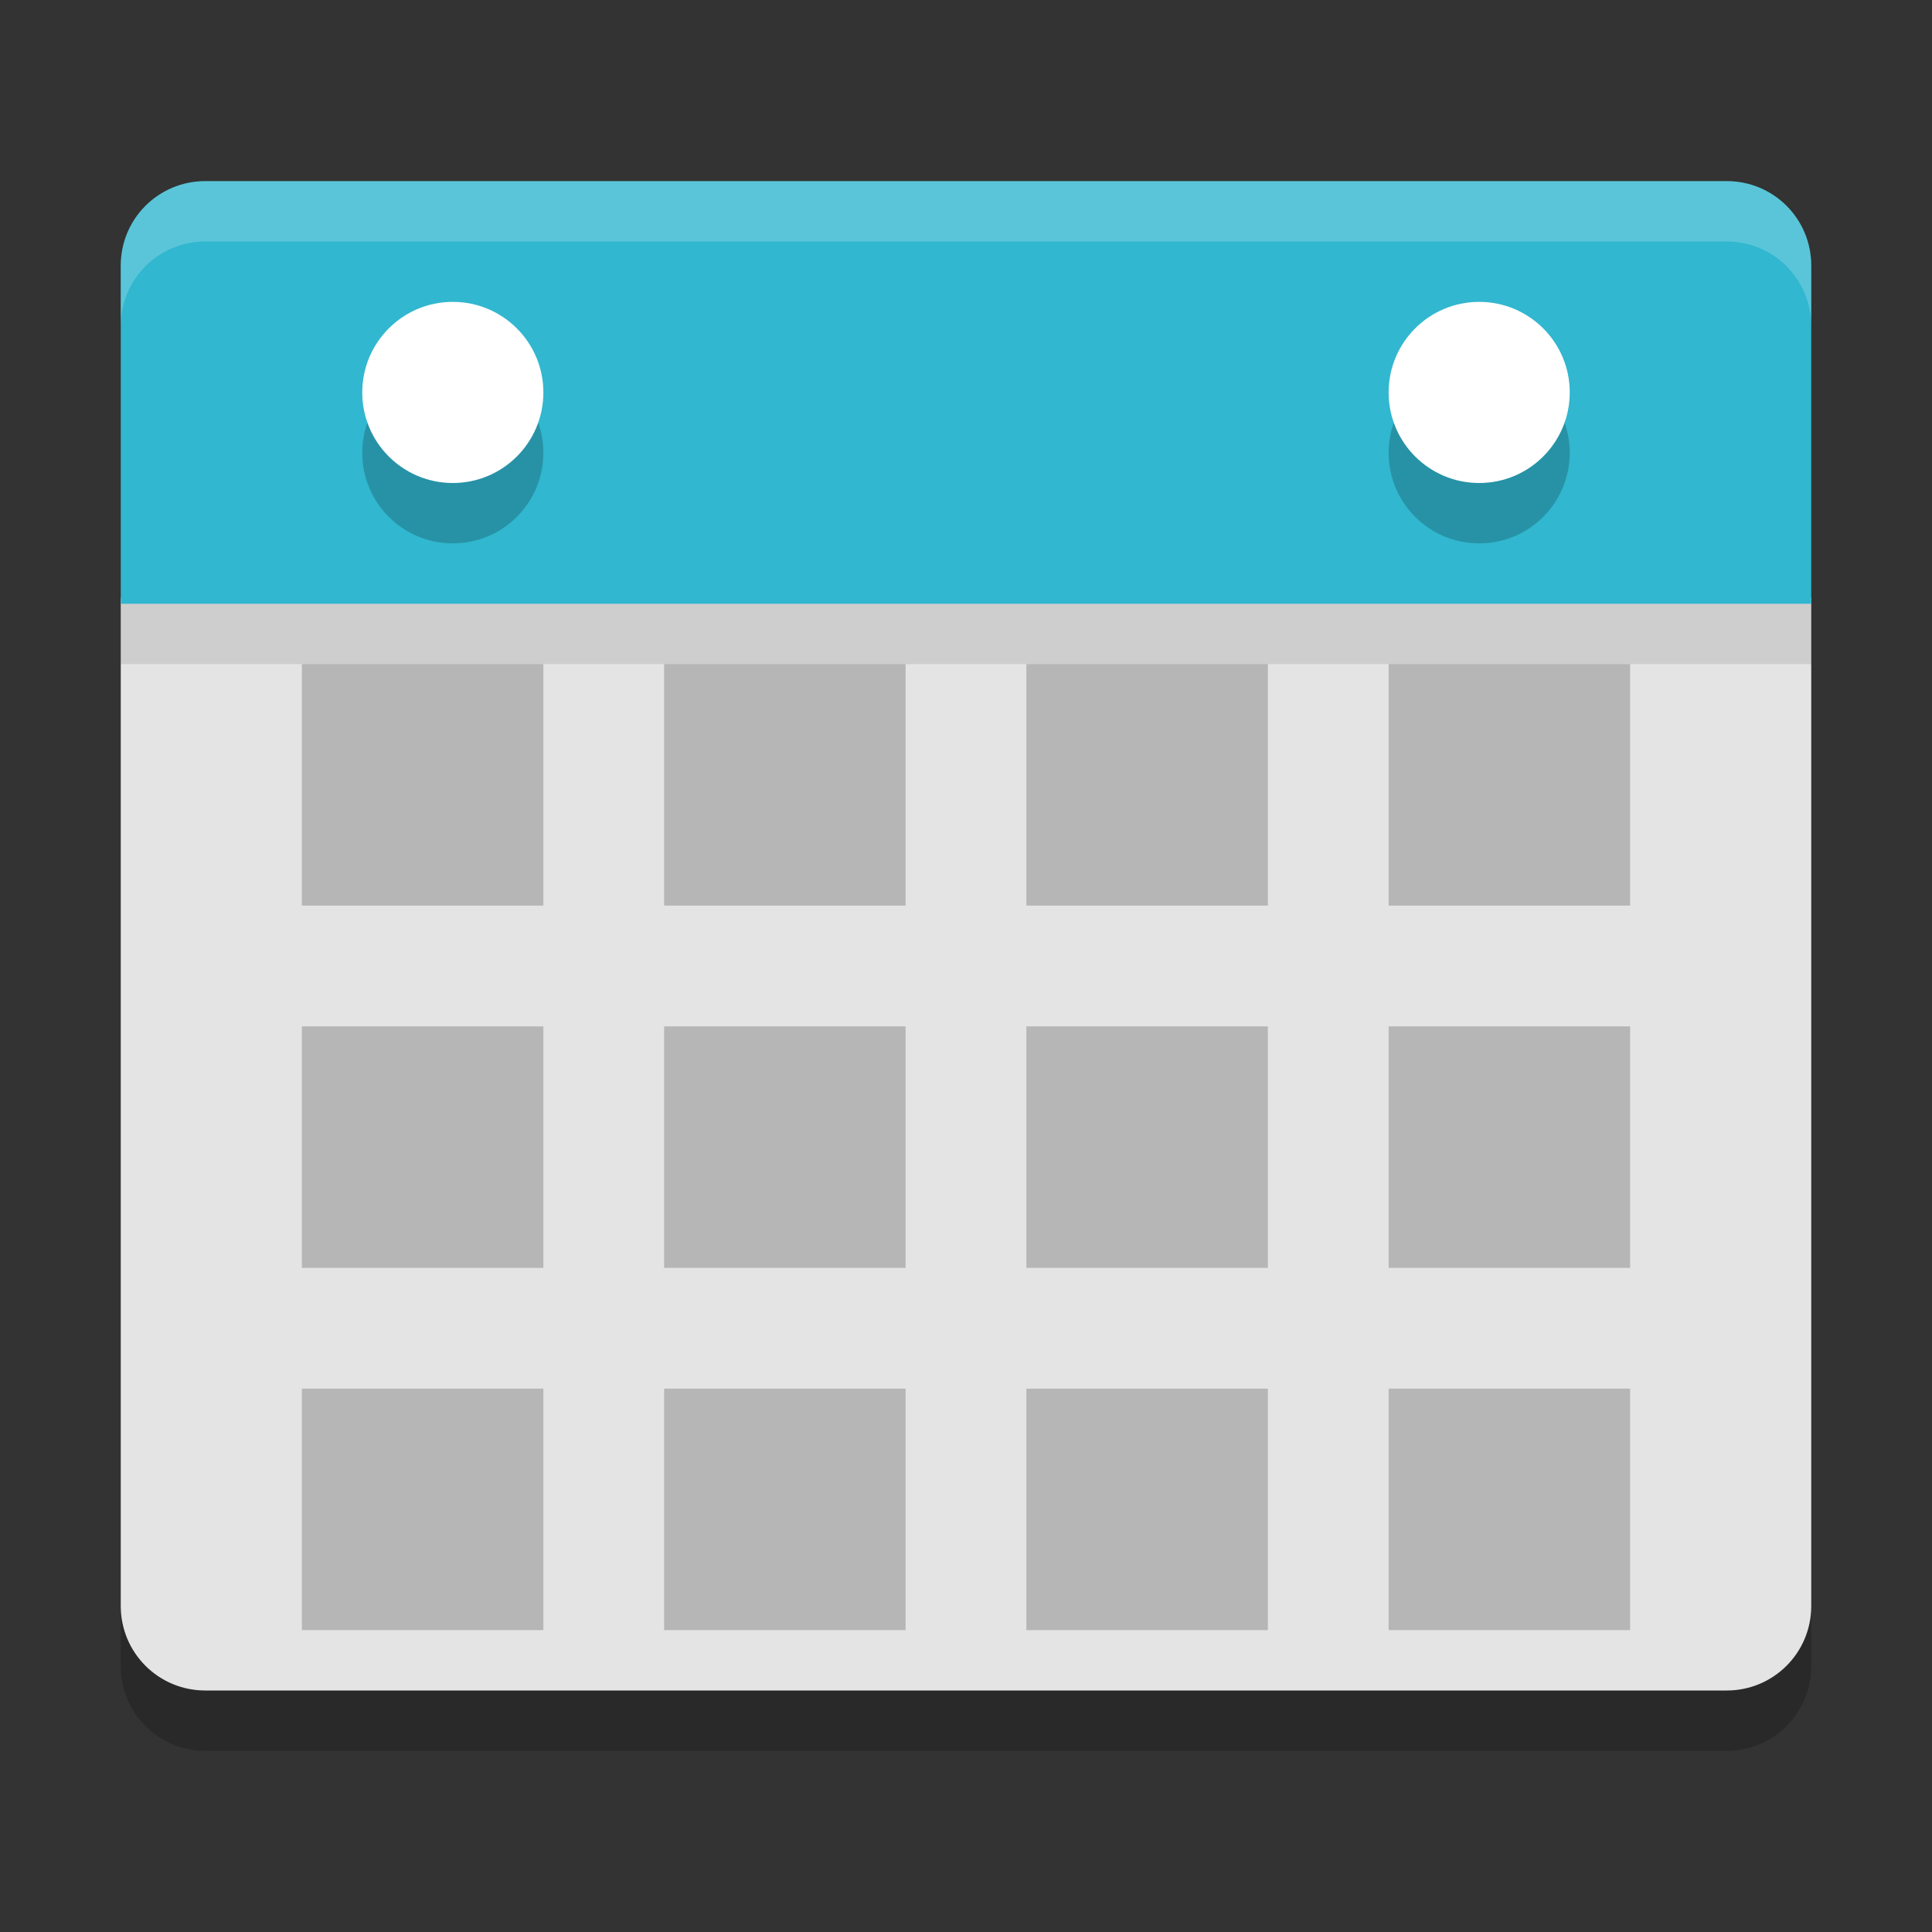
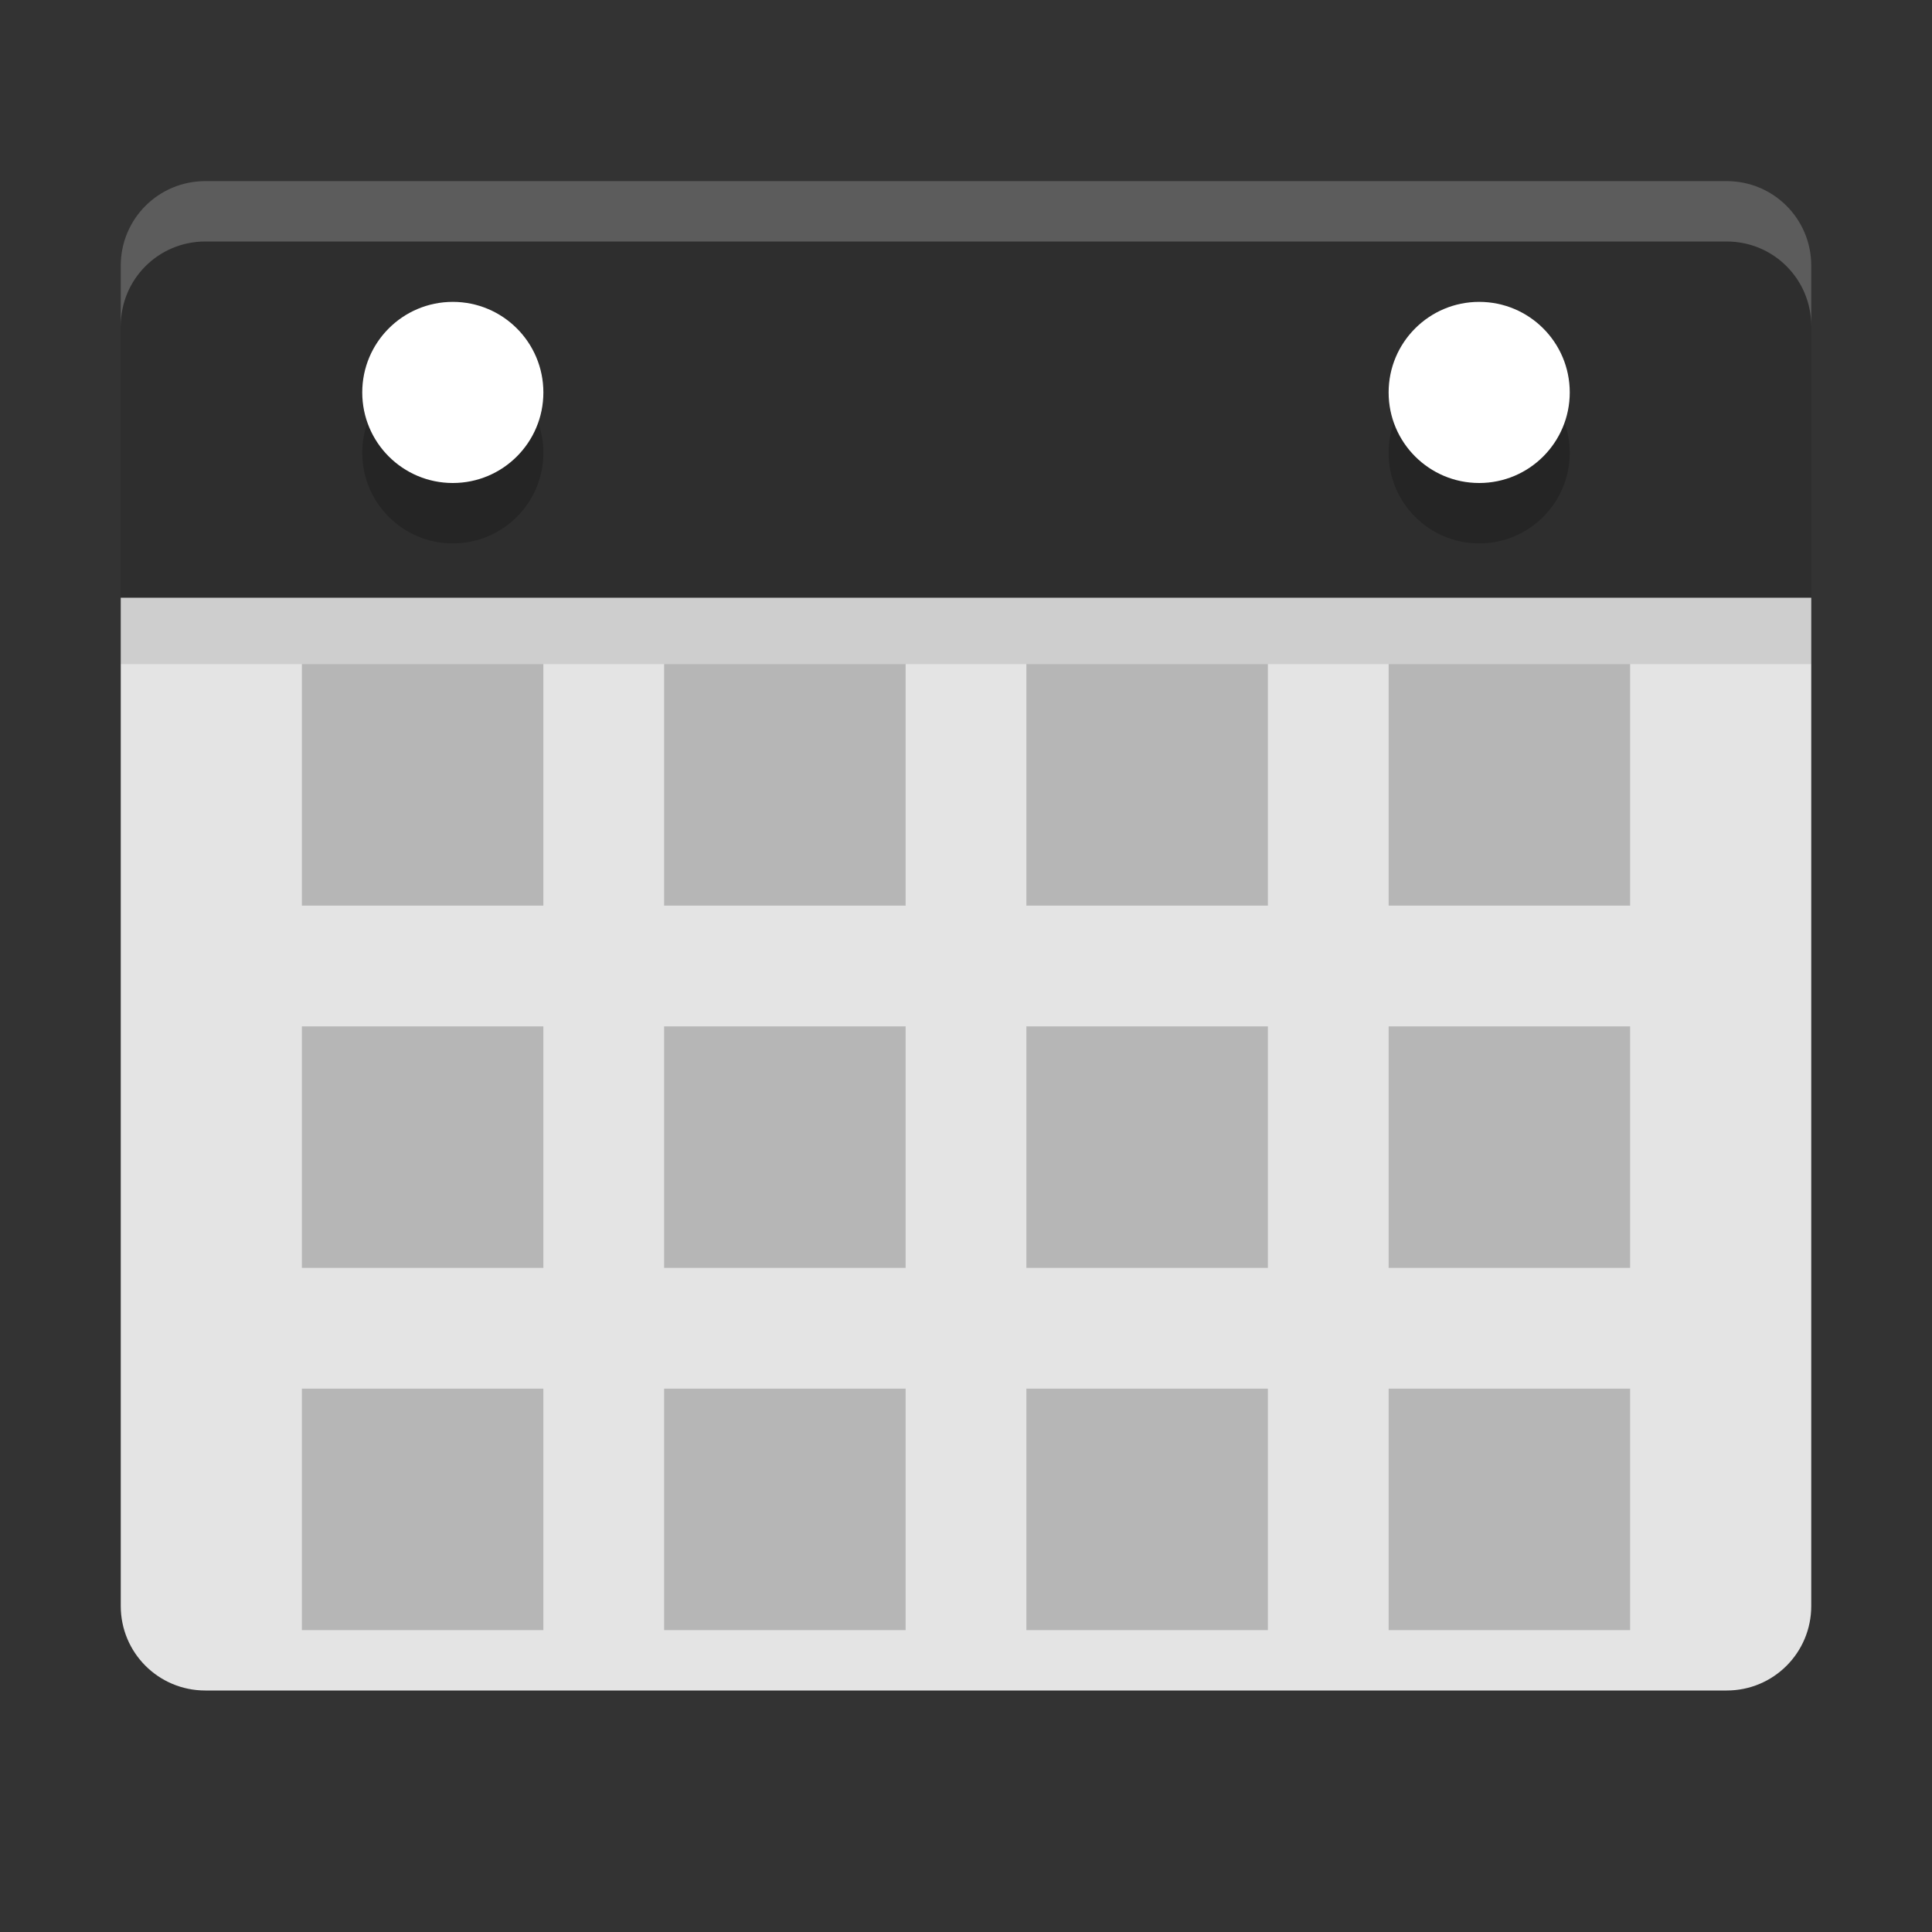
<svg xmlns="http://www.w3.org/2000/svg" width="32" height="32" version="1.1">
  <rect width="100%" height="100%" fill="#333333" stroke="none" />
-   <path style="opacity:.2" d="M 2,10.9 V 27.6 C 2,28.375 2.625,29 3.4,29 H 28.6 C 29.375,29 30,28.375 30,27.6 V 10.9 Z" />
  <path style="fill:#e4e4e4" d="M 2,9.9 V 26.6 C 2,27.375 2.625,28 3.4,28 H 28.6 C 29.375,28 30,27.375 30,26.6 V 9.9 Z" />
  <rect style="opacity:0.2" width="4" height="4" x="17" y="17" />
  <path style="opacity:0.1" d="m30 11v-5.6c0-0.776-0.624-1.4-1.4-1.4h-25.2c-0.776 0-1.4 0.624-1.4 1.4v5.6z" />
-   <path style="fill:#31b7cf" d="m30 10v-5.6c0-0.776-0.624-1.4-1.4-1.4h-25.2c-0.776 0-1.4 0.624-1.4 1.4v5.6z" />
  <rect style="opacity:0.2" width="4" height="4" x="17" y="11" />
  <rect style="opacity:0.2" width="4" height="4" x="23" y="11" />
  <rect style="opacity:0.2" width="4" height="4" x="11" y="11" />
  <rect style="opacity:0.2" width="4" height="4" x="5" y="11" />
  <circle style="opacity:.2" cx="7.5" cy="7.5" r="1.5" />
  <circle style="fill:#ffffff" cx="7.5" cy="6.5" r="1.5" />
  <circle style="opacity:.2" cx="24.5" cy="7.5" r="1.5" />
  <circle style="fill:#ffffff" cx="24.5" cy="6.5" r="1.5" />
  <rect style="opacity:0.2" width="4" height="4" x="23" y="17" />
  <rect style="opacity:0.2" width="4" height="4" x="11" y="17" />
  <rect style="opacity:0.2" width="4" height="4" x="5" y="17" />
  <rect style="opacity:0.2" width="4" height="4" x="17" y="23" />
  <rect style="opacity:0.2" width="4" height="4" x="23" y="23" />
  <rect style="opacity:0.2" width="4" height="4" x="11" y="23" />
  <rect style="opacity:0.2" width="4" height="4" x="5" y="23" />
  <path style="fill:#ffffff;opacity:.2" d="M 3.4,3 C 2.625,3 2,3.625 2,4.4 v 1 C 2,4.625 2.625,4 3.4,4 H 28.6 C 29.375,4 30,4.625 30,5.4 v -1 C 30,3.625 29.375,3 28.6,3 Z" />
</svg>